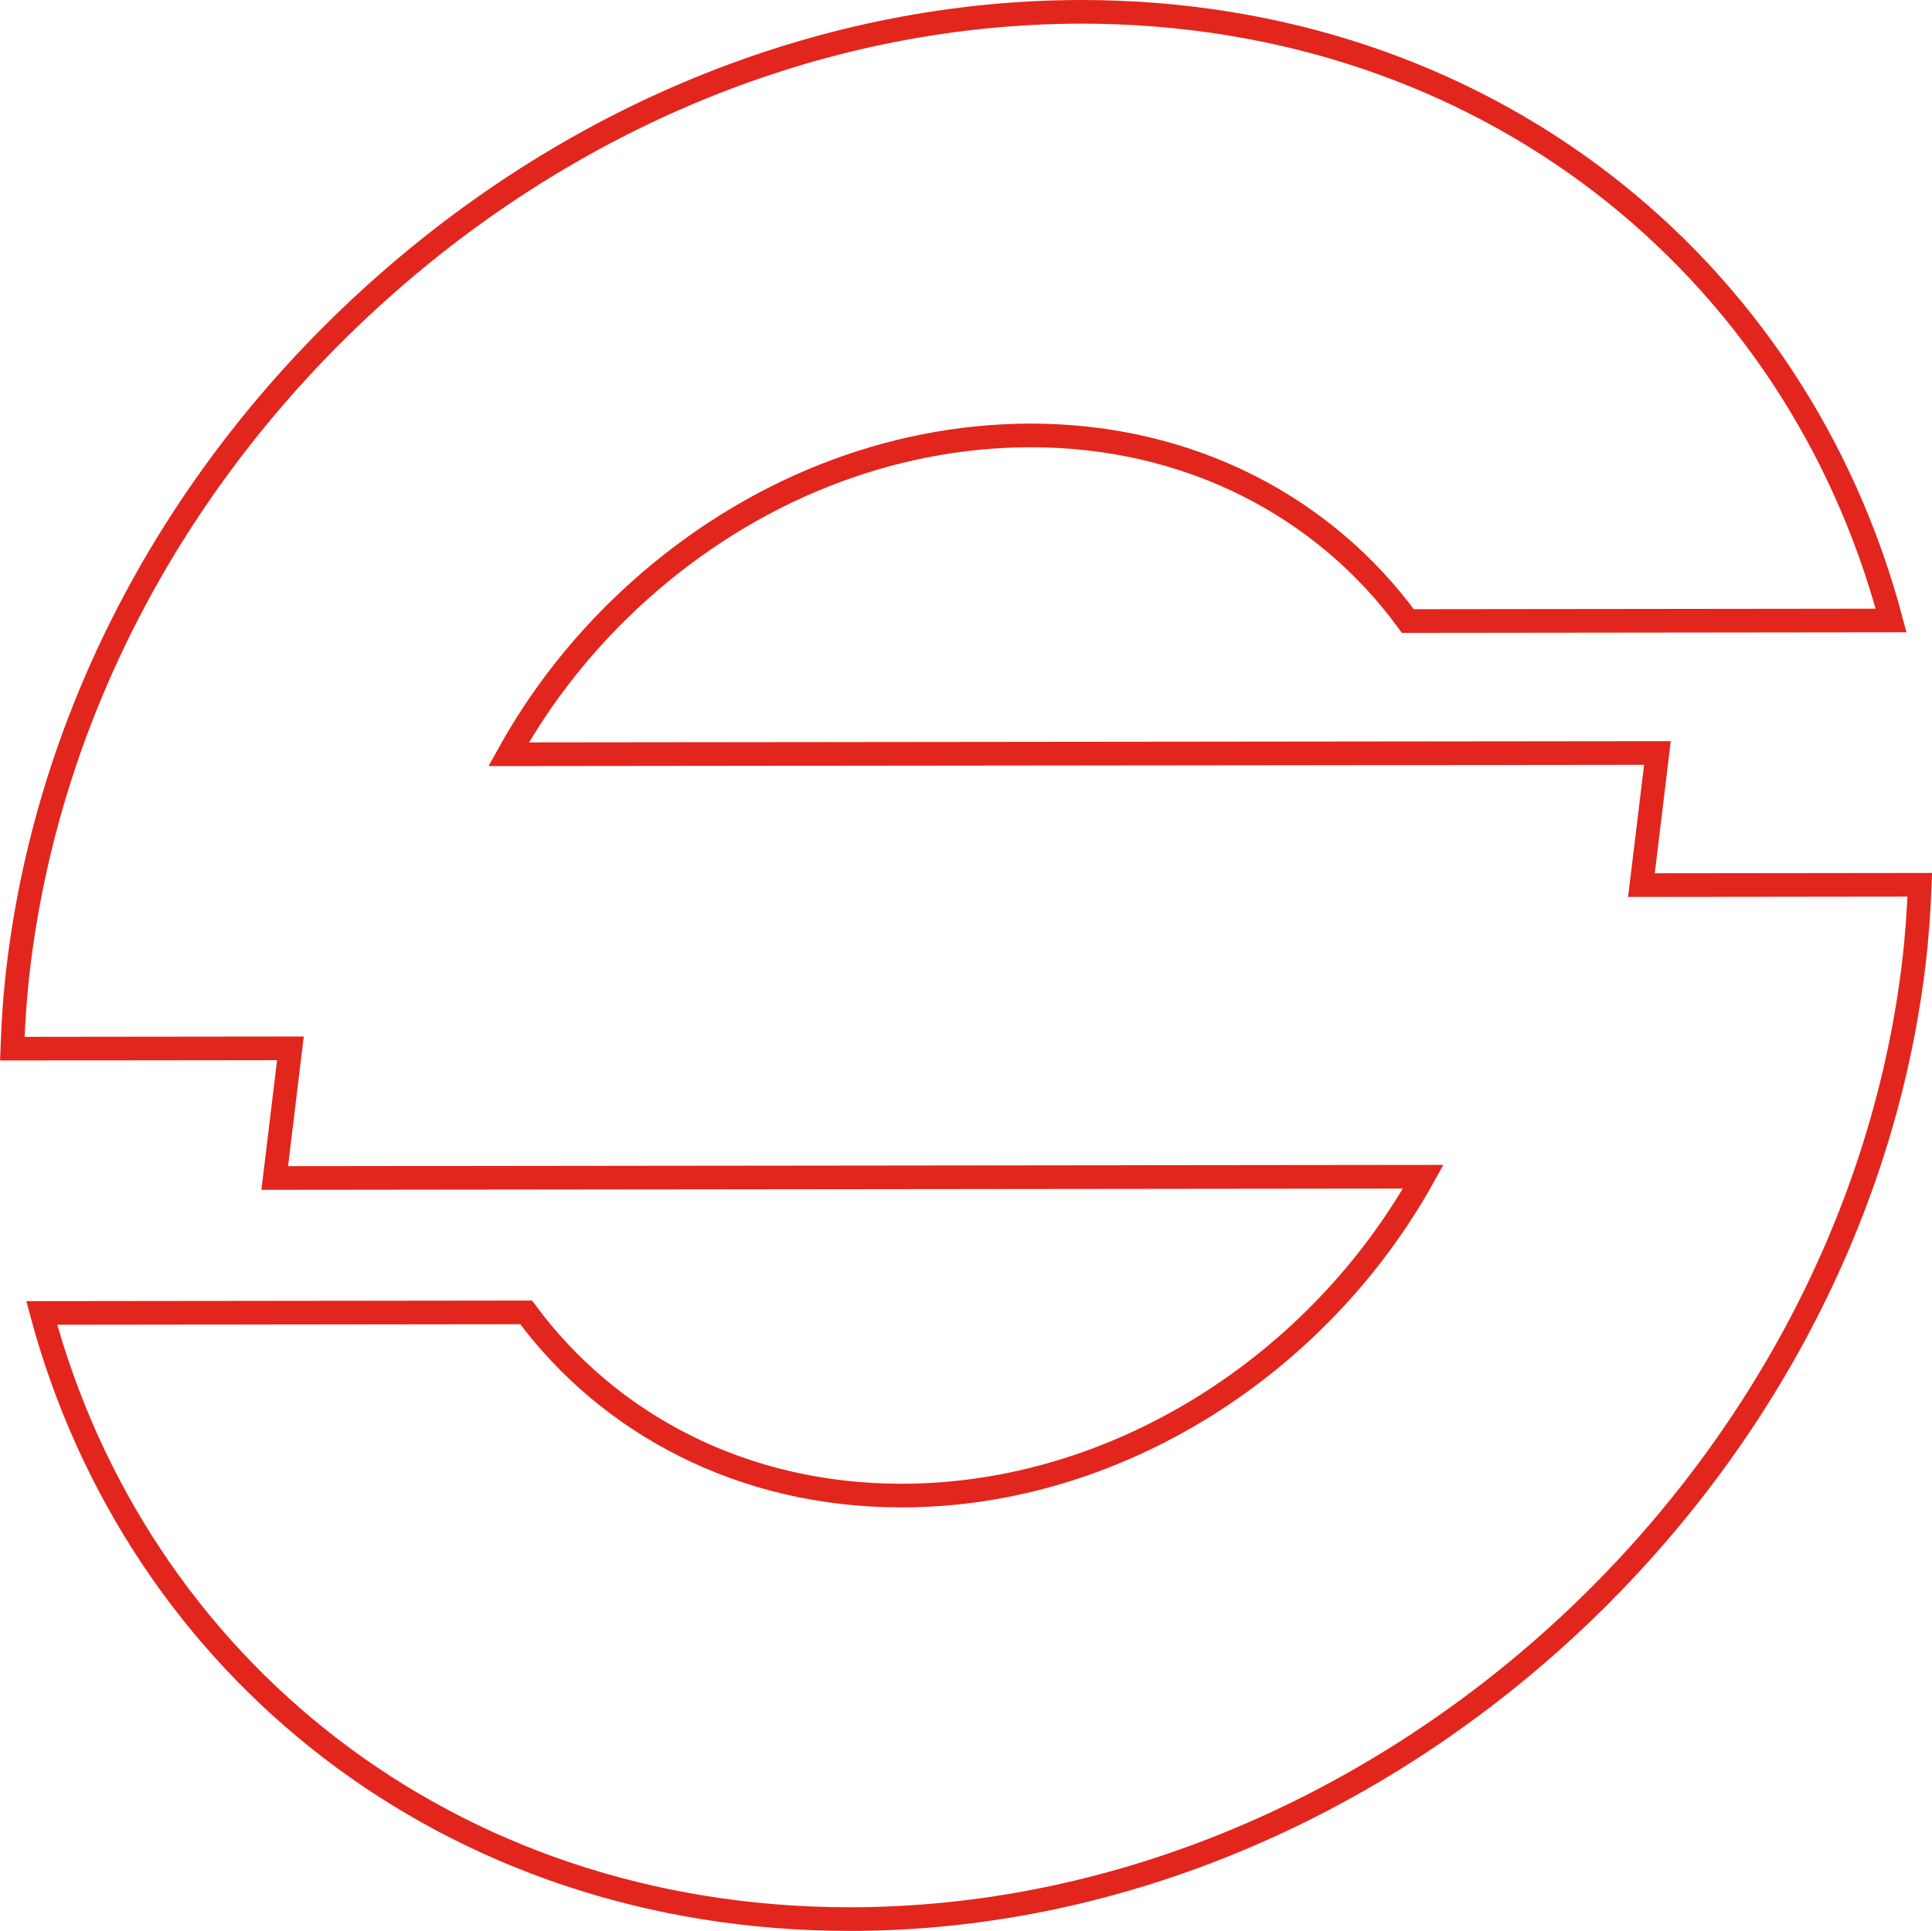
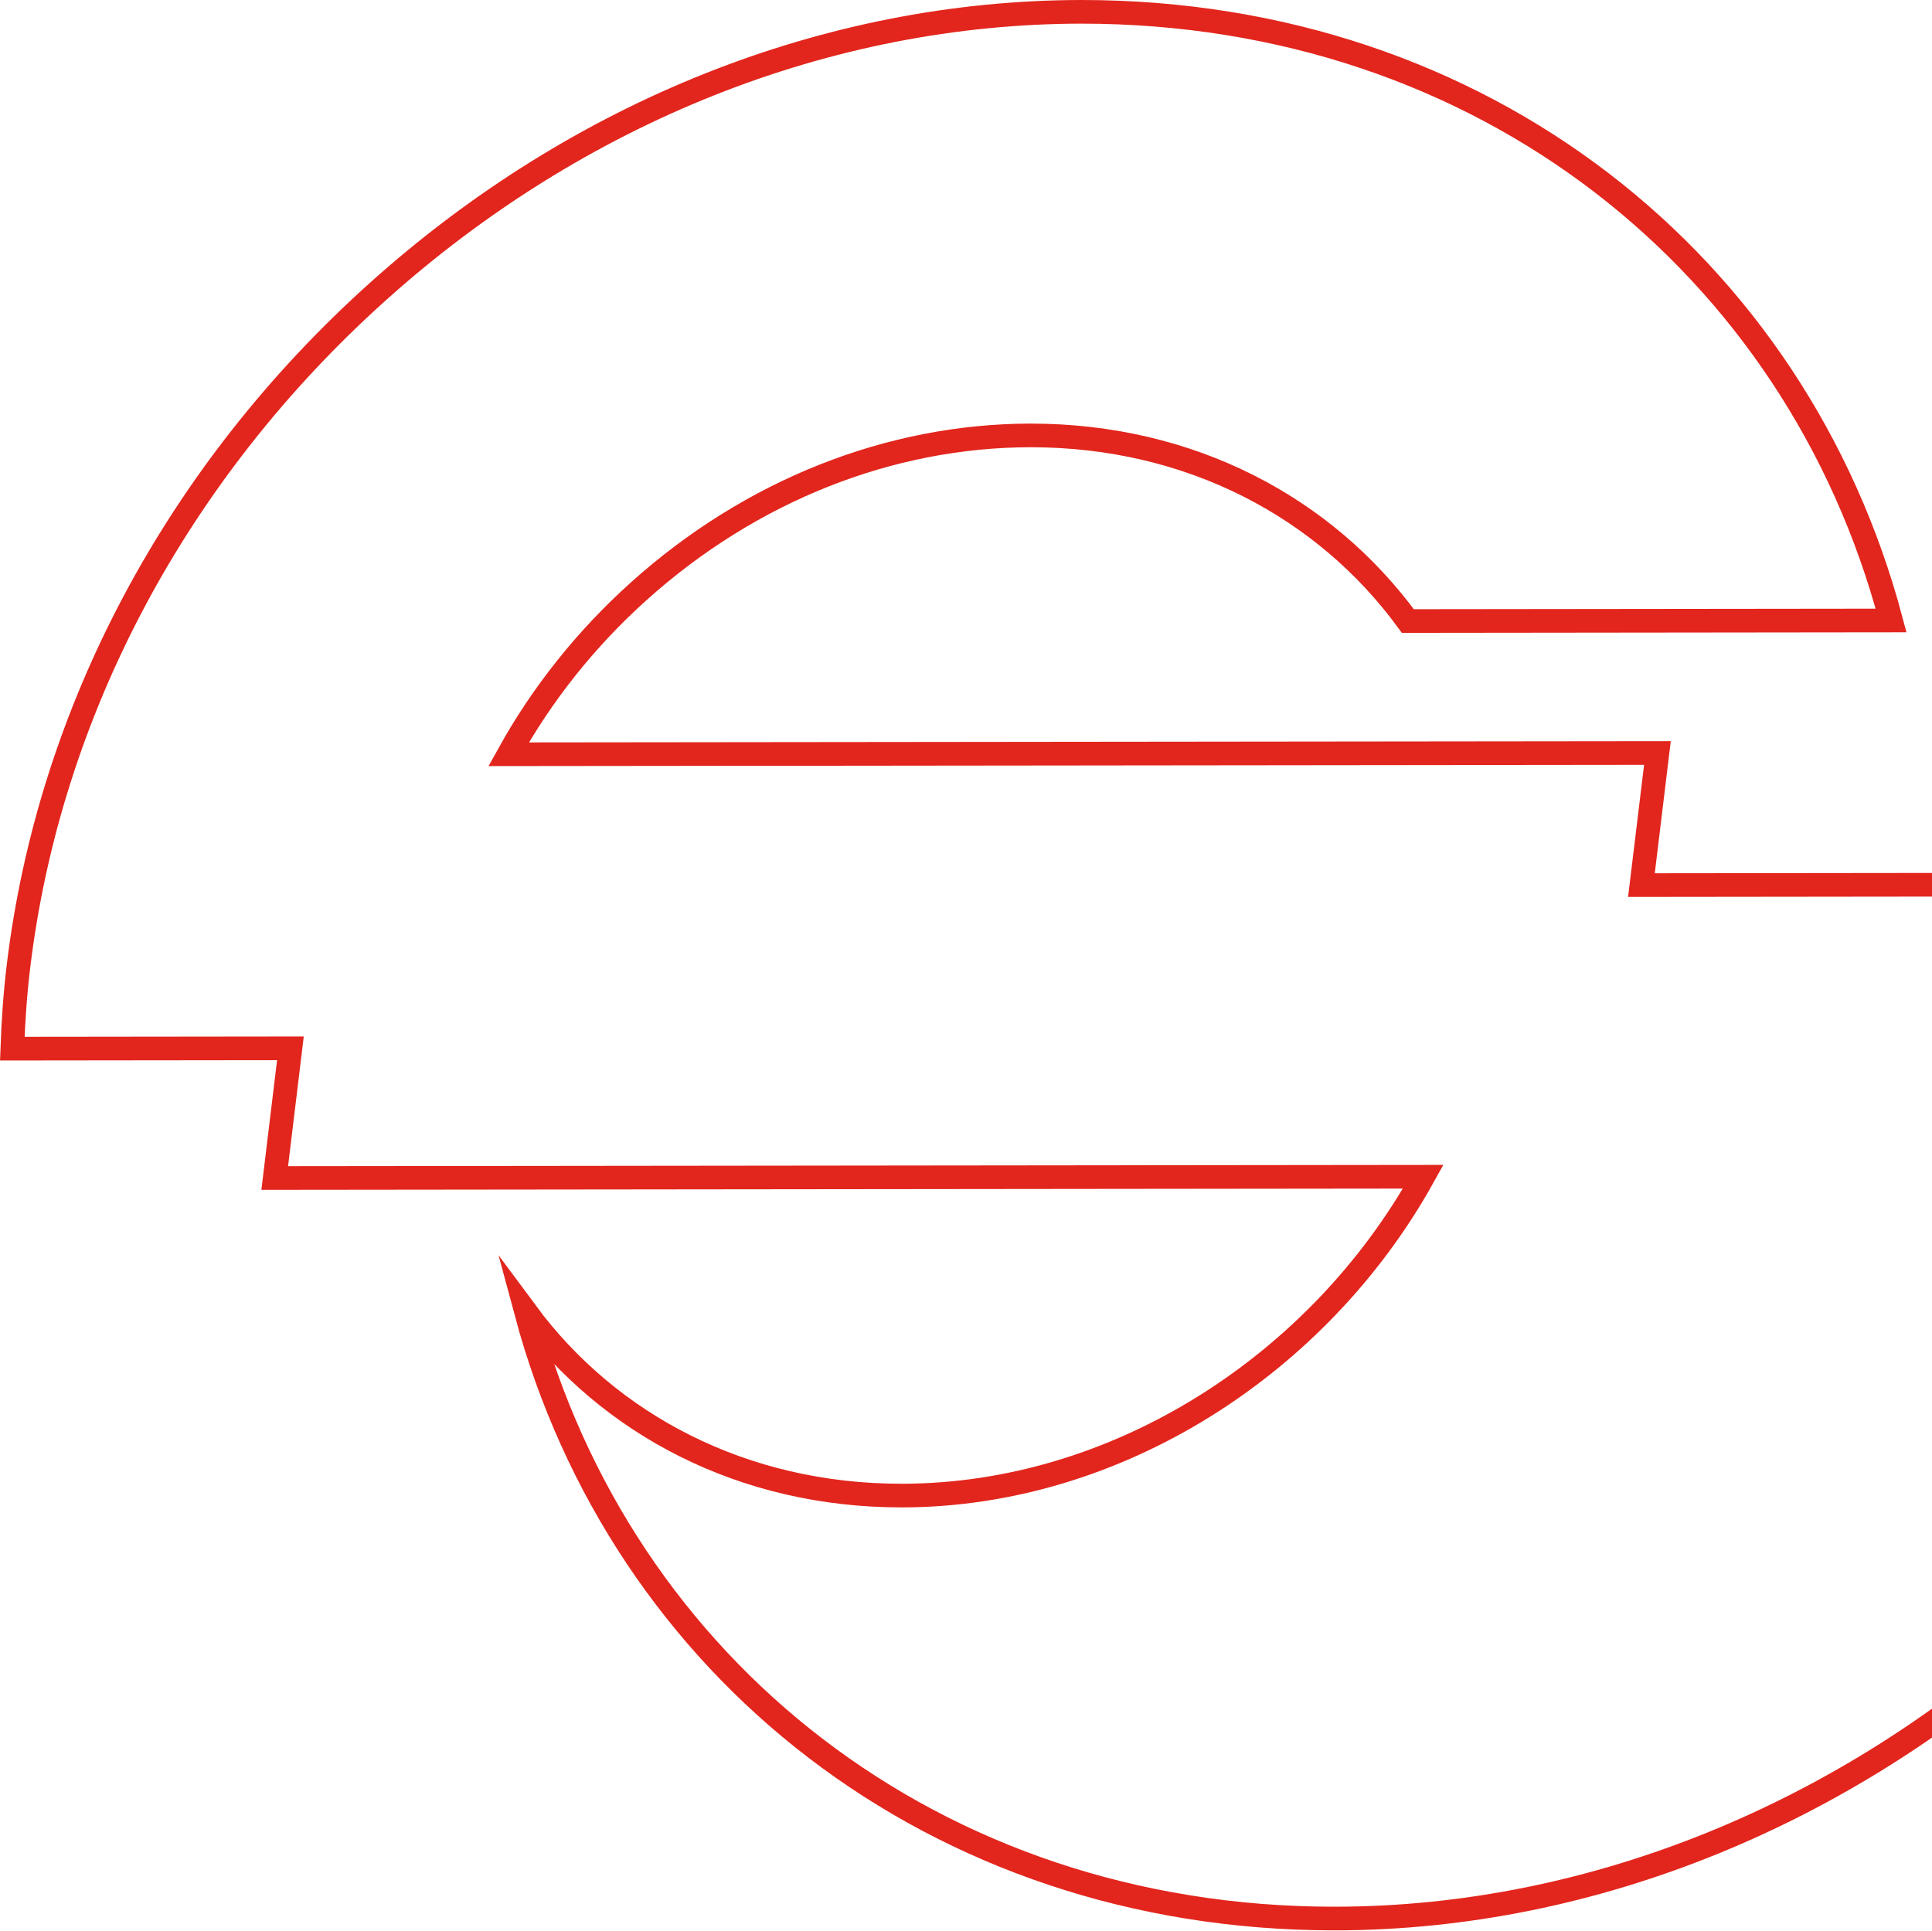
<svg xmlns="http://www.w3.org/2000/svg" id="Layer_2" data-name="Layer 2" viewBox="0 0 245.08 244.97">
  <defs>
    <style>
      .cls-1 {
        fill: none;
        stroke: #e2261d;
        stroke-miterlimit: 10;
        stroke-width: 3px;
      }
    </style>
  </defs>
  <g id="Layer_1-2" data-name="Layer 1">
-     <path class="cls-1" d="M243.52,112.25l-35.3.04,2.03-16.76-145.73.16c4.22-7.62,9.78-14.64,16.53-20.7,14.16-12.72,31.78-19.73,49.7-19.75,20.27,0,37.33,9.15,47.84,23.55l61.3-.07C227.92,33.59,188.19,1.5,137.17,1.5c-32.11.04-63.82,12.65-89.28,35.53C22.42,59.91,6.24,90.3,2.34,122.62c-.42,3.51-.66,6.98-.78,10.42l35.28-.04-1.99,16.45,145.69-.16c-13.2,23.76-38.76,40.42-66.12,40.45h-.08c-20.12,0-37.08-9.02-47.6-23.24l-61.45.07c12.07,44.96,51.71,76.9,102.5,76.9h.14c66.28-.07,126.77-54.41,134.83-121.12.41-3.4.64-6.77.77-10.1Z" />
+     <path class="cls-1" d="M243.52,112.25l-35.3.04,2.03-16.76-145.73.16c4.22-7.62,9.78-14.64,16.53-20.7,14.16-12.72,31.78-19.73,49.7-19.75,20.27,0,37.33,9.15,47.84,23.55l61.3-.07C227.92,33.59,188.19,1.5,137.17,1.5c-32.11.04-63.82,12.65-89.28,35.53C22.42,59.91,6.24,90.3,2.34,122.62c-.42,3.51-.66,6.98-.78,10.42l35.28-.04-1.99,16.45,145.69-.16c-13.2,23.76-38.76,40.42-66.12,40.45h-.08c-20.12,0-37.08-9.02-47.6-23.24c12.07,44.96,51.71,76.9,102.5,76.9h.14c66.28-.07,126.77-54.41,134.83-121.12.41-3.4.64-6.77.77-10.1Z" />
  </g>
</svg>